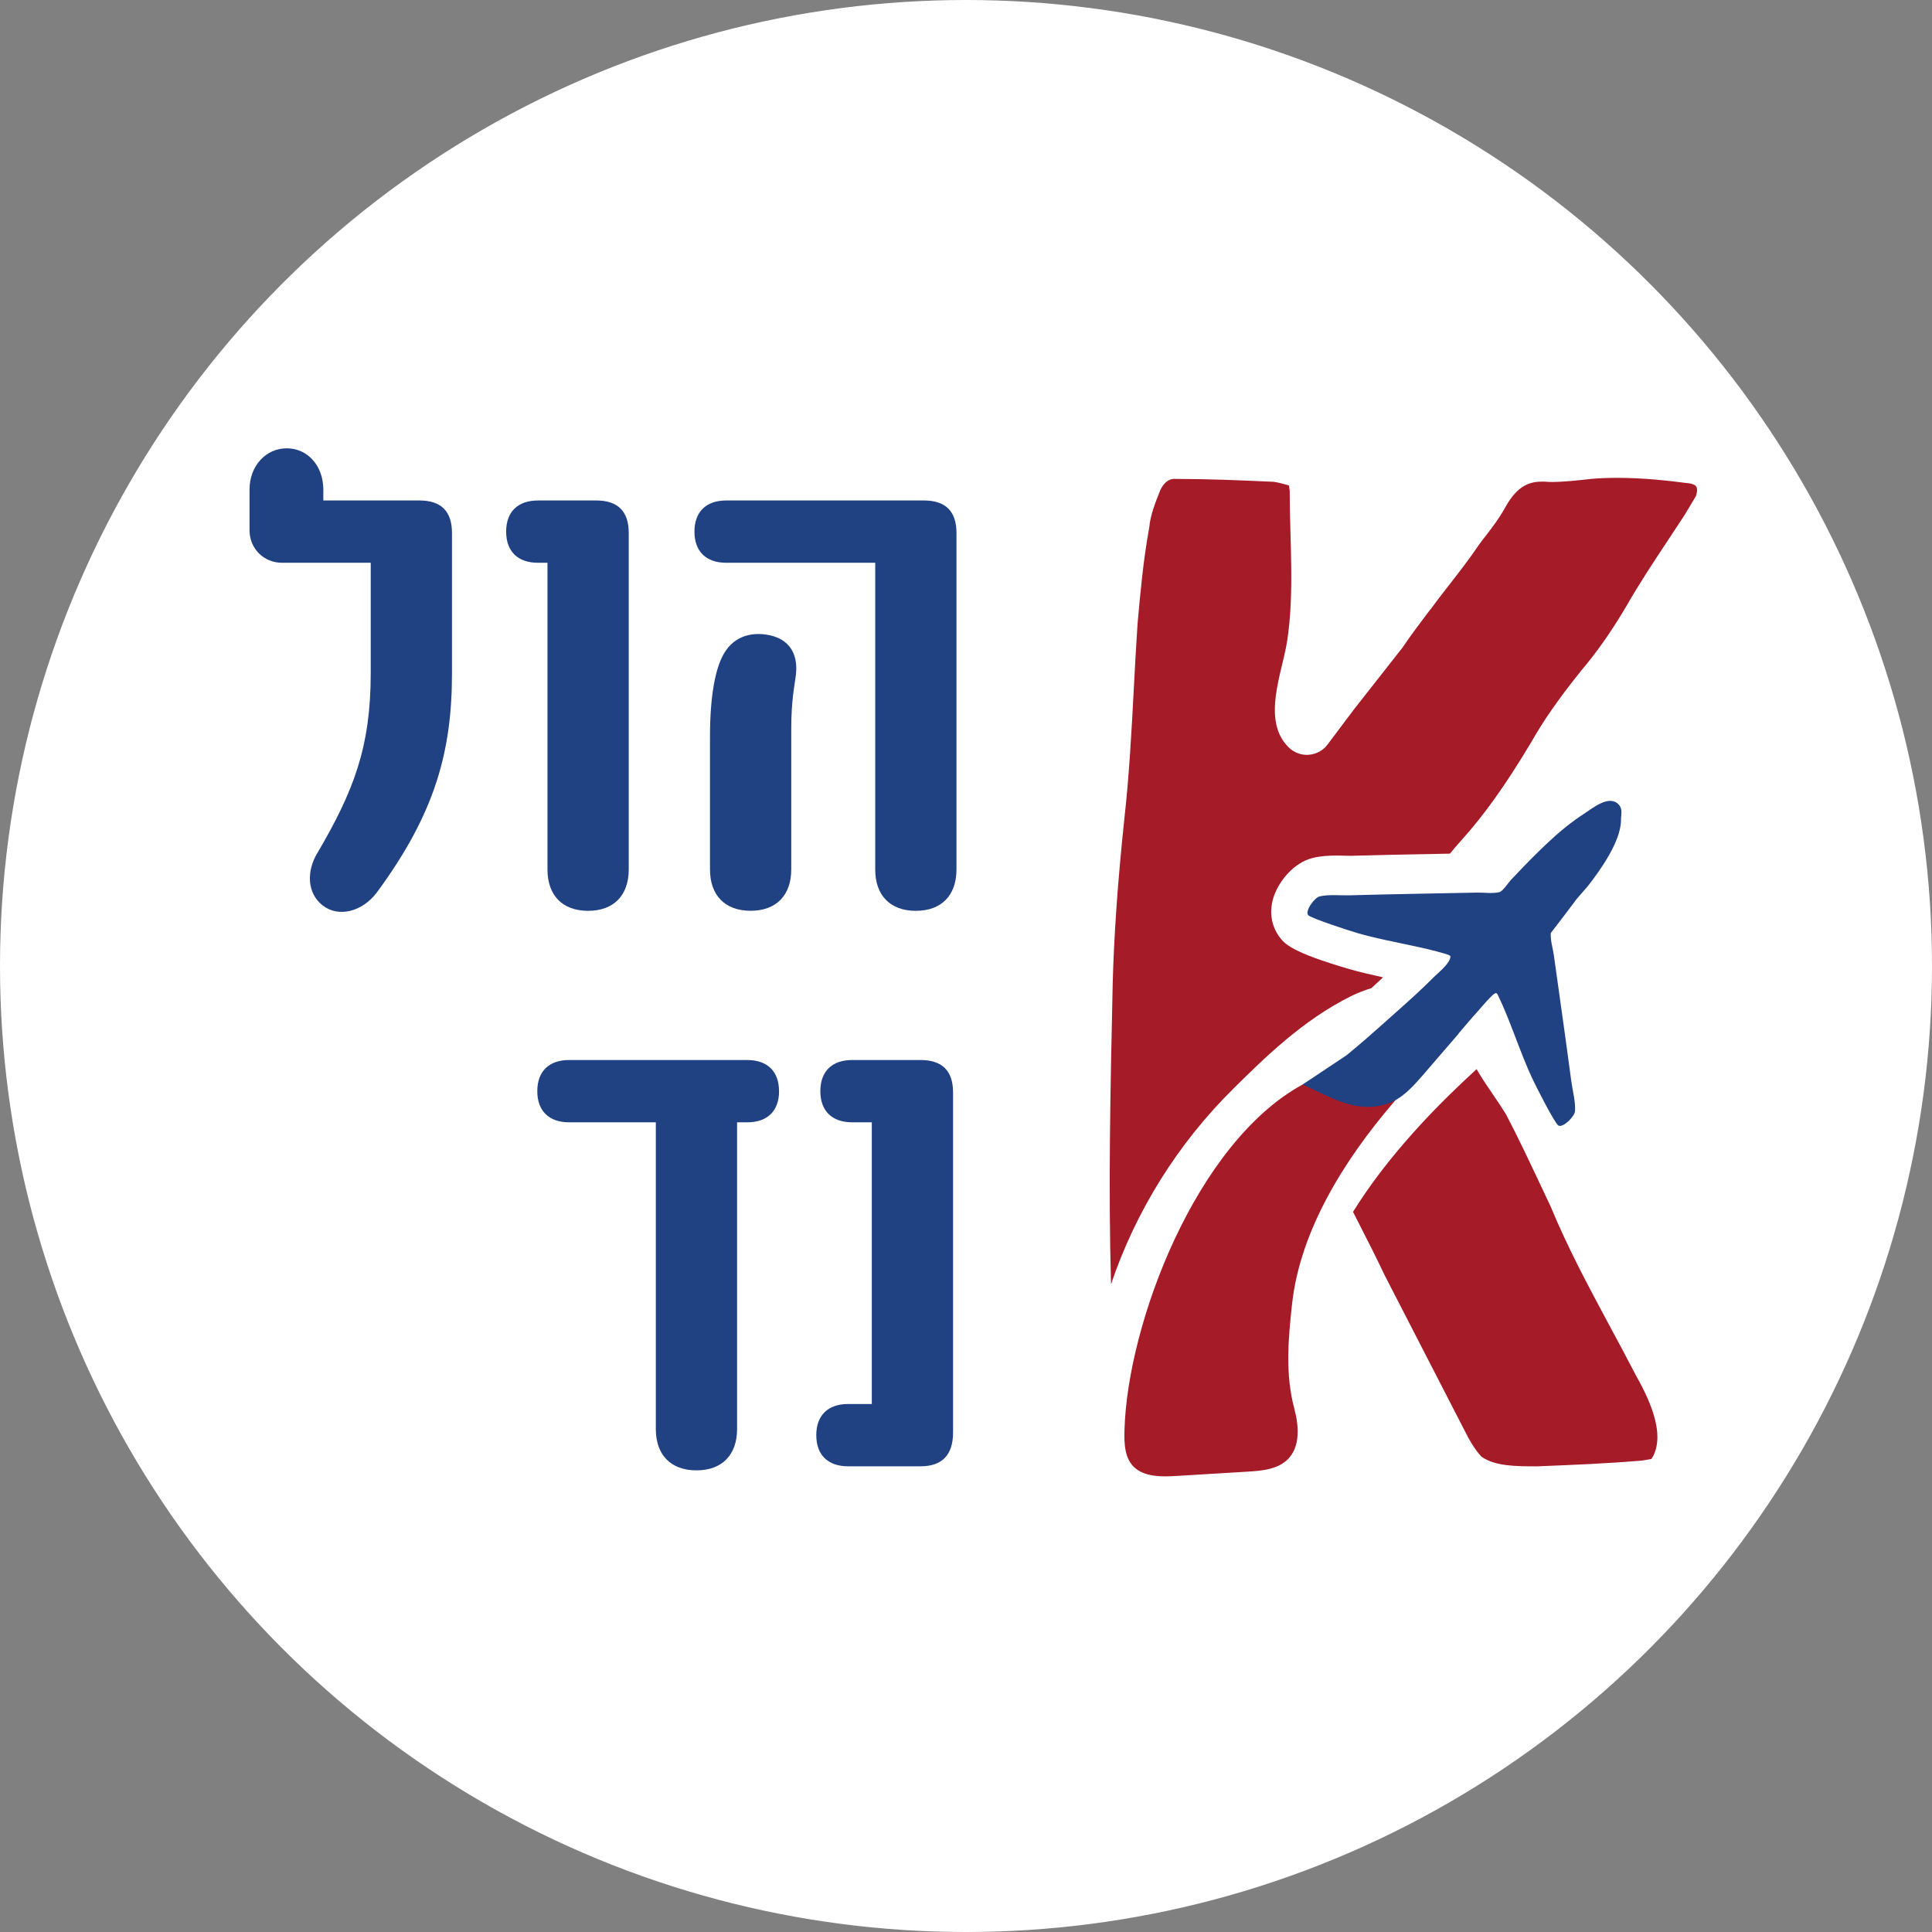
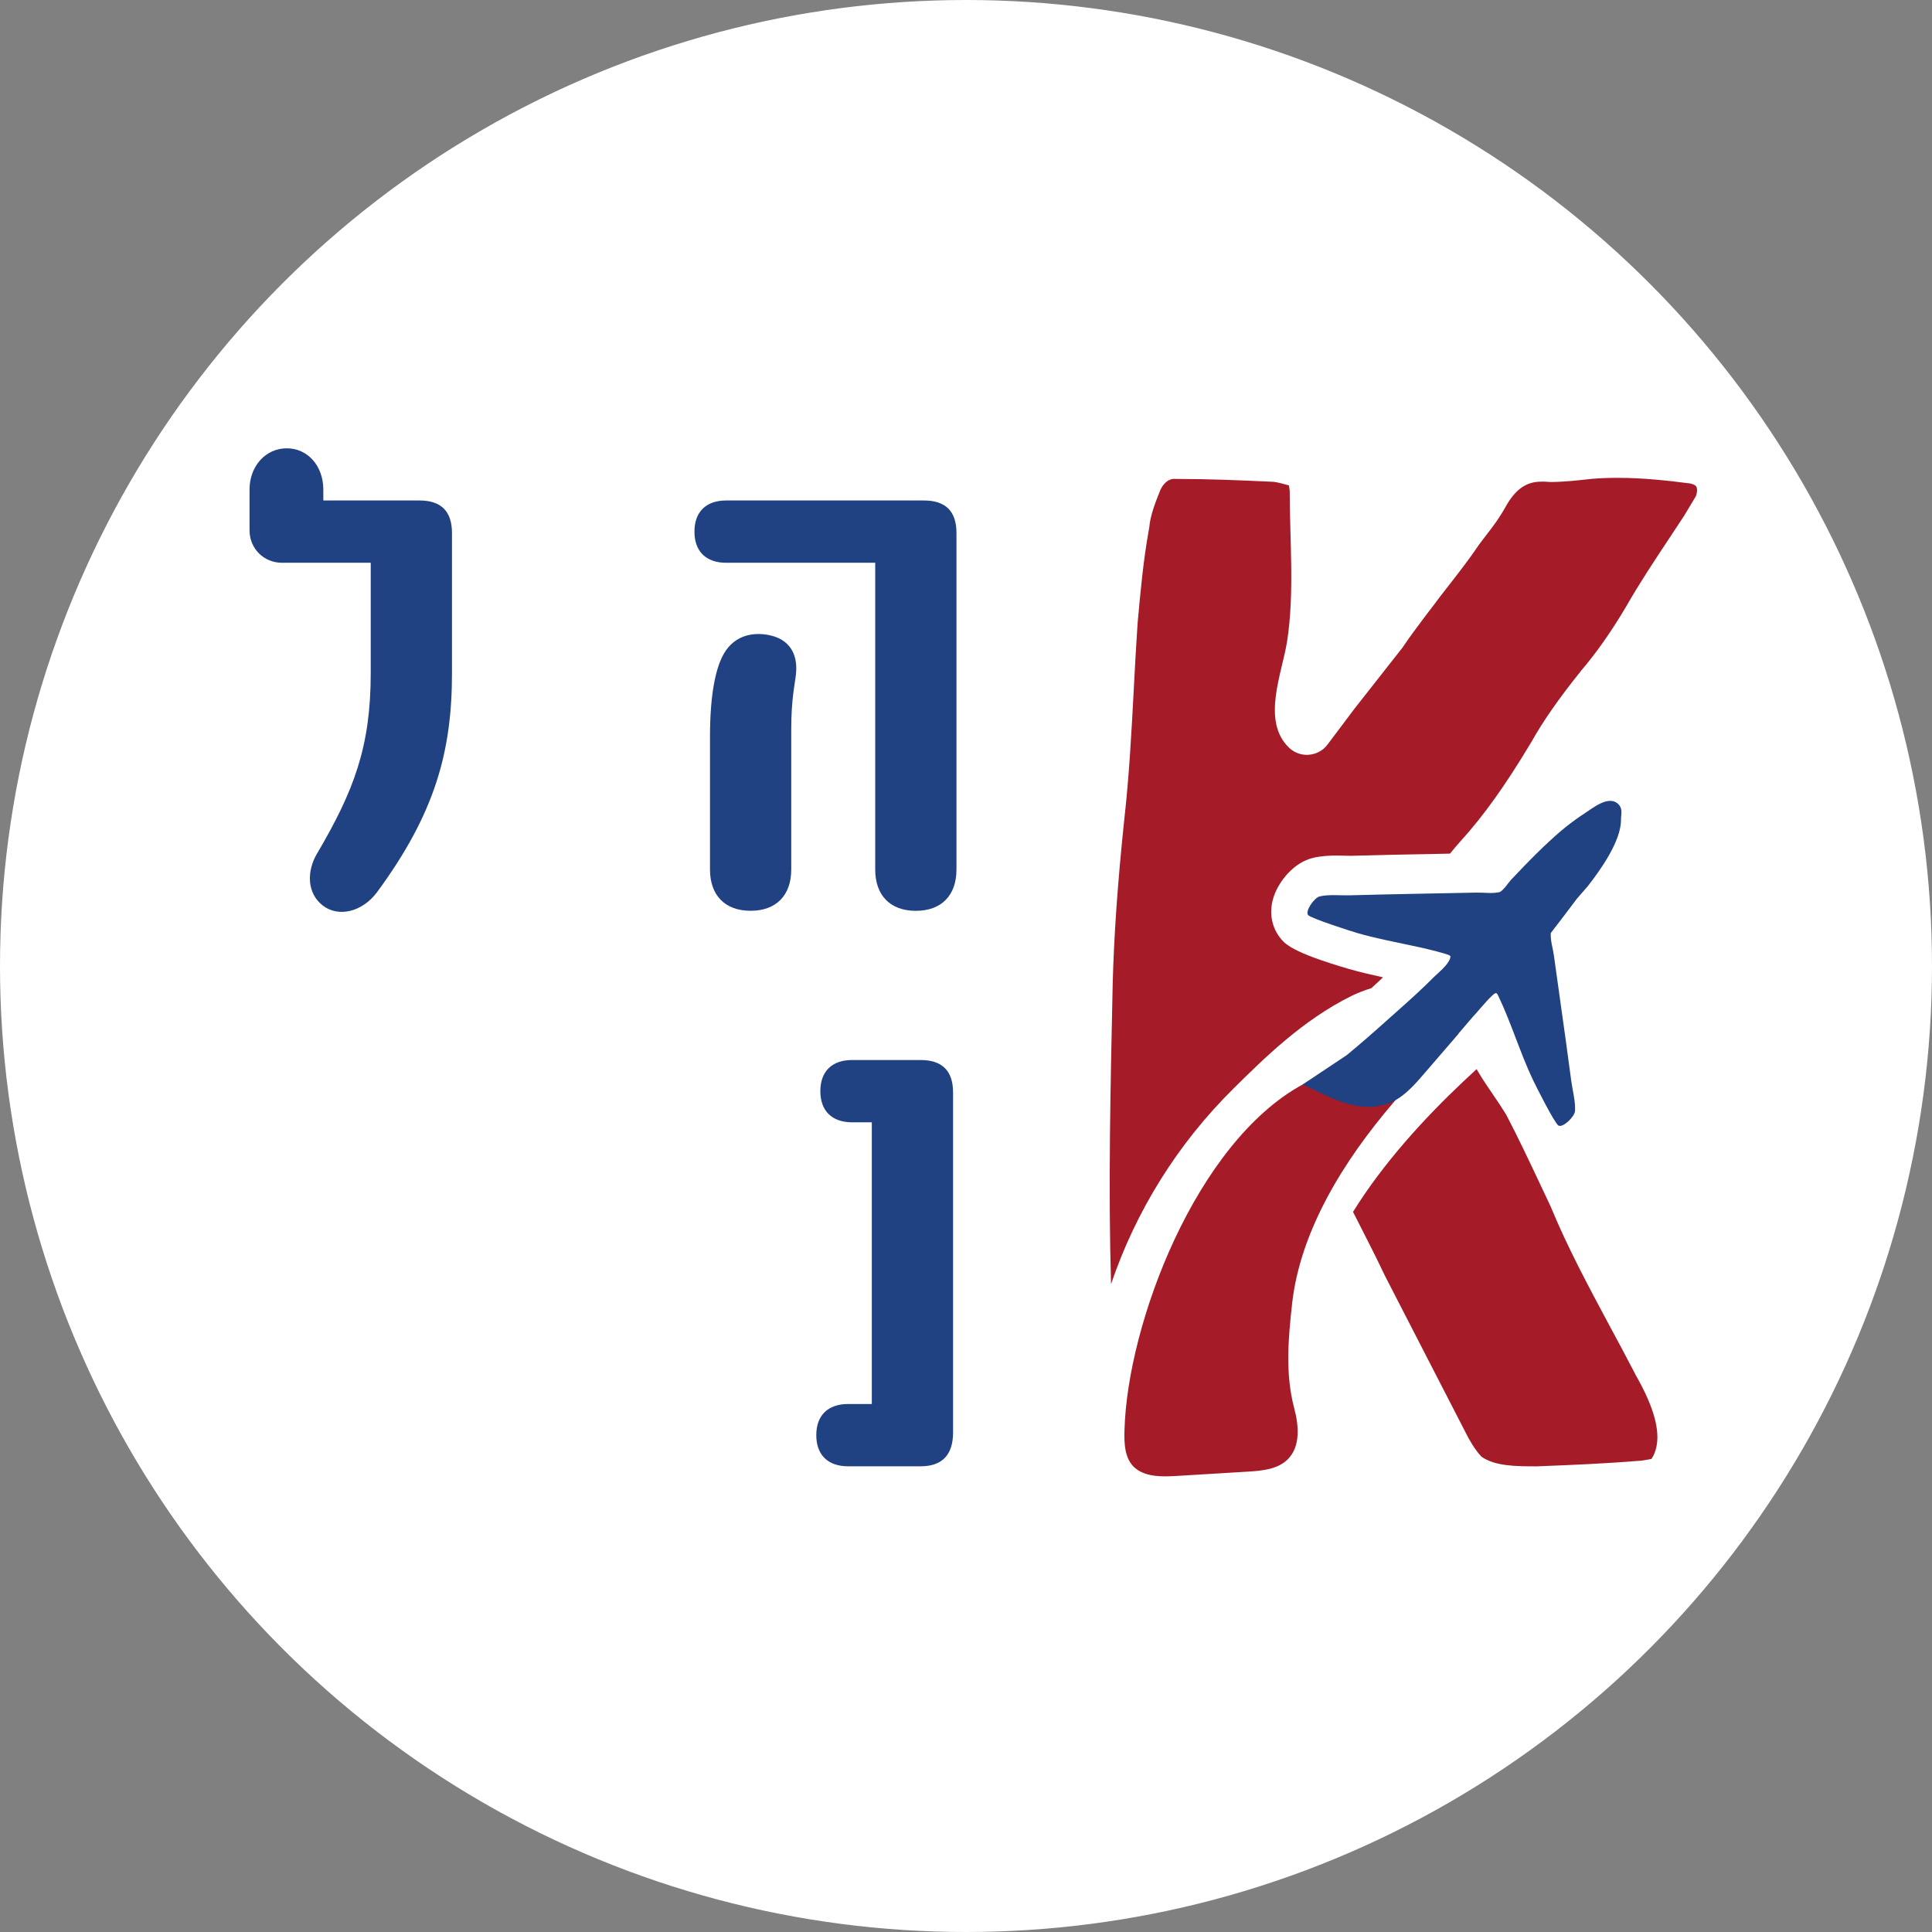
<svg xmlns="http://www.w3.org/2000/svg" id="Layer_2" data-name="Layer 2" viewBox="0 0 442.24 442.24">
  <rect x="0" y="0" width="442.24" height="442.24" fill="#808080" stroke="none" />
  <defs>
    <style>      .cls-1 {        fill: #204182;      }      .cls-1, .cls-2 {        stroke-width: 0px;      }      .cls-2 {        fill: #a51b28;      }      .cls-3 {        fill: #fff;        stroke: #fff;        stroke-miterlimit: 10;      }    </style>
  </defs>
  <g id="Layer_1-2" data-name="Layer 1">
    <circle class="cls-3" cx="221.12" cy="221.12" r="220.62" />
    <g>
      <path class="cls-1" d="M72.62,195.31c8.37-14.26,12.24-24.33,12.24-41.23v-25.26h-20.3c-4.18,0-7.44-3.25-7.44-7.44v-9.3c0-5.42,3.72-9.46,8.52-9.46s8.37,4.03,8.37,9.46v2.48h22.01c4.96,0,7.44,2.48,7.44,7.44v32.08c0,17.67-3.72,31.93-17.21,50.22-3.41,4.5-8.83,5.74-12.4,2.95-3.56-2.79-3.72-7.75-1.24-11.94Z" />
-       <path class="cls-1" d="M125.32,199.03v-70.21h-2.17c-4.65,0-7.29-2.63-7.29-7.13s2.63-7.13,7.29-7.13h13.33c4.96,0,7.44,2.48,7.44,7.44v77.03c0,5.89-3.41,9.46-9.3,9.46s-9.3-3.56-9.3-9.46Z" />
      <path class="cls-1" d="M200.34,199.03v-70.21h-34.1c-4.65,0-7.28-2.63-7.28-7.13s2.63-7.13,7.28-7.13h45.26c4.96,0,7.44,2.48,7.44,7.44v77.03c0,5.89-3.41,9.46-9.3,9.46s-9.3-3.56-9.3-9.46ZM162.52,199.03v-30.38c0-10.08,1.4-15.5,2.79-18.29,2.17-4.5,6.36-5.89,10.85-4.96,4.34.93,6.51,4.03,6.05,8.83-.31,2.79-1.09,5.73-1.09,12.71v32.08c0,5.89-3.41,9.46-9.3,9.46s-9.3-3.56-9.3-9.46Z" />
    </g>
    <g>
-       <path class="cls-1" d="M178.33,249.77c0,4.5-2.63,7.13-7.28,7.13h-2.33v70.21c0,5.89-3.41,9.46-9.3,9.46s-9.3-3.56-9.3-9.46v-70.21h-19.84c-4.65,0-7.29-2.63-7.29-7.13s2.64-7.13,7.29-7.13h40.76c4.65,0,7.28,2.63,7.28,7.13Z" />
      <path class="cls-1" d="M186.85,328.51c0-4.5,2.64-7.13,7.29-7.13h5.42v-64.48h-4.49c-4.65,0-7.29-2.63-7.29-7.13s2.63-7.13,7.29-7.13h15.65c4.96,0,7.44,2.48,7.44,7.44v77.81c0,5.12-2.48,7.75-7.44,7.75h-16.58c-4.65,0-7.29-2.63-7.29-7.13Z" />
    </g>
    <path class="cls-2" d="M274.27,335.7c.18,0,.34,0,.52,0,.24,0,.48,0,.71-.02-.41,0-.82.02-1.23,0ZM388.28,111.39c-.22-.38-.89-.67-1.78-.78-.04,0-.08,0-.11,0-4.37-.57-10.17-1.23-16.08-1.23-2.08,0-4.14.07-6.1.24l-.11.02c-3.07.34-6.23.69-9.19.69-.18,0-.35-.02-.54-.03-.45-.04-.87-.06-1.29-.06-2.72,0-5.63.71-8.45,5.77-1.49,2.71-3.17,4.87-4.78,6.95-.41.55-.85,1.1-1.27,1.67-2.15,3.21-4.53,6.26-6.83,9.22-1.44,1.84-2.92,3.74-4.3,5.63,0,0-.04.04-.05.04-.39.53-.79,1.06-1.21,1.6-1.69,2.26-3.45,4.57-4.98,6.87-.08.11-.17.25-.26.37l-.64.8c-3.47,4.43-6.94,8.84-10.41,13.25l-3.25,4.33-2.77,3.68c-1.01,1.38-2.59,2.22-4.3,2.35-.14,0-.28.02-.44.02-1.55,0-3.04-.62-4.16-1.72-6.27-6.16-1.46-17.08-.35-24.32,1.71-11.08.59-23.1.59-34.31,0-.25-.09-.78-.19-1.33-1.25-.35-2.42-.68-3.47-.82-7.56-.35-14.91-.66-21.98-.66-.14,0-.29,0-.45,0-.1-.02-.18-.02-.27-.02-1.75,0-2.76,1.52-3.23,2.5-1.2,2.99-2.31,5.81-2.56,8.6-.03.18-.05.35-.09.52-1.28,7.11-1.92,14.13-2.59,21.55v.03c-.33,4.91-.6,9.86-.85,14.66-.52,9.89-1.06,20.11-2.2,30.22-1.48,14.09-2.36,26.46-2.65,37.79v.22c-.51,23.39-1.01,45.82-.37,68.24,5.71-16.84,15.33-32.24,28.08-44.82,7.05-6.97,15.83-15.63,26.88-21.11,1.37-.68,2.92-1.29,4.65-1.83.36-.33.71-.65.98-.91l.49-.45c.4-.36.79-.73,1.18-1.11-2.57-.56-5.19-1.16-7.76-1.9-13.32-3.87-14.81-5.84-15.9-7.28-2.01-2.66-2.48-6.11-1.29-9.48,1.21-3.41,4.49-7.57,8.84-8.66,1.97-.48,3.9-.55,5.37-.55.61,0,1.23,0,1.83.03.45,0,.88.02,1.29.02h.4c6.36-.19,12.8-.31,19.04-.42,1.17-.02,2.34-.04,3.5-.07.78-.96,1.61-1.94,2.49-2.92,5.26-5.8,10.22-12.74,16.08-22.53,2.8-4.96,6.27-9.95,11.25-16.16.04-.05.08-.11.11-.16,3.57-4.16,7.1-9.18,10.47-14.91,3.01-5.27,6.38-10.34,9.64-15.26,1.2-1.8,2.39-3.61,3.56-5.4l1.51-2.51,1.19-1.99c.37-1.07.3-1.82.1-2.14ZM374.35,314.62c-.04-.08-.08-.15-.12-.24-1.88-3.64-3.89-7.39-5.85-11.01-4.69-8.76-9.57-17.82-13.45-27.24-.79-1.68-1.6-3.38-2.4-5.09-2.49-5.27-5.05-10.72-7.77-15.91-.89-1.46-1.86-2.9-2.89-4.41-1.13-1.65-2.29-3.34-3.4-5.19-.03-.03-.04-.04-.04-.07-.14-.25-.28-.49-.43-.74l-.36.34c-.55.49-1.09,1-1.64,1.52-.37.35-.74.7-1.11,1.04-8.8,8.3-18.25,18.6-25.18,29.78.53,1.03,1.05,2.06,1.57,3.09,2,3.92,3.89,7.64,5.69,11.45,6.03,11.72,12.06,23.45,18.1,35.17,0,.03.02.05.04.07,1.05,2.13,2.35,4.5,3.99,6.25,3.09,2.21,7.98,2.22,12.74,2.22,8.91-.35,16.33-.68,23.83-1.3.51-.09.96-.15,1.38-.22.3-.04.68-.1.94-.16.15-.19.41-.56.72-1.31,1.67-4.09.25-9.99-4.36-18.03Z" />
    <path class="cls-2" d="M314.94,241.31c3.89-1.7,7.85-3.25,11.86-4.64,1.99-.69,4.8-2.18,6.9-2.21,2.06-.03,1.32.32.24,1.47-1.83,1.95-3.84,3.75-5.65,5.73-3.18,3.47-6.21,7.06-9.26,10.63-5.79,6.78-11.09,14.04-15.29,21.93-4.02,7.56-7.06,15.77-7.99,24.33-.89,8.11-1.57,16.02.52,23.89,1.04,3.91,1.41,8.6-1.41,11.51-2.3,2.37-5.91,2.71-9.21,2.91-5.41.33-10.81.66-16.22.98-3.07.19-6.99.34-9.53-1.74s-2.59-5.82-2.5-8.8c.68-24.3,16.33-65.72,40.78-79.06" />
    <path class="cls-1" d="M333.86,236.64c-2.7,3.13-5.4,6.27-8.11,9.4-2.27,2.63-4.78,5.47-8.17,6.61-7.01,2.35-12.95-1.48-19.4-4.41l10.04-6.68c3.12-2.55,6.15-5.22,9.15-7.91.85-.74,1.68-1.49,2.52-2.24,2.83-2.52,5.66-5.06,8.32-7.75.59-.59,1.8-1.58,2.69-2.62.63-.74,1.11-1.5,1.11-2.17-.29-.27-.68-.39-1.05-.5-1.37-.41-2.77-.78-4.21-1.12-1.19-.28-2.39-.55-3.61-.8-4.15-.89-8.4-1.7-12.4-2.86-1.54-.45-10.75-3.4-11.32-4.14-.71-.94,1.42-3.95,2.65-4.26,2-.49,4.9-.19,7.01-.25,9.65-.28,19.3-.41,28.95-.62,1.73-.04,3.48.29,5.19-.11.76-.18,2.1-2.22,2.65-2.81.95-1.01,1.91-2.01,2.87-3.01,1.93-2,3.9-3.96,5.94-5.85,2.47-2.3,5.1-4.45,7.93-6.28,1.94-1.25,5.73-4.47,7.93-2.08.95,1.03.5,2.25.51,3.47.04,4.85-4.74,11.57-7.66,15.27l-2.42,2.78c-1.96,2.65-3.99,5.26-5.99,7.87-.12,1.75.48,3.44.71,5.14.56,4.1,1.15,8.19,1.72,12.29l.97,6.93c.44,3.15.87,6.31,1.28,9.46.27,2.09,1.04,4.91.86,6.97-.11,1.26-2.74,3.84-3.78,3.29-.84-.44-5.19-9.07-5.88-10.53-2.93-6.19-5.02-13.2-7.92-19.2-.14-.28-.2-.49-.49-.59-.56-.19-3.84,3.8-4.31,4.31-1.43,1.56-2.78,3.2-4.16,4.8-.05.06-.11.12-.16.19Z" />
  </g>
</svg>